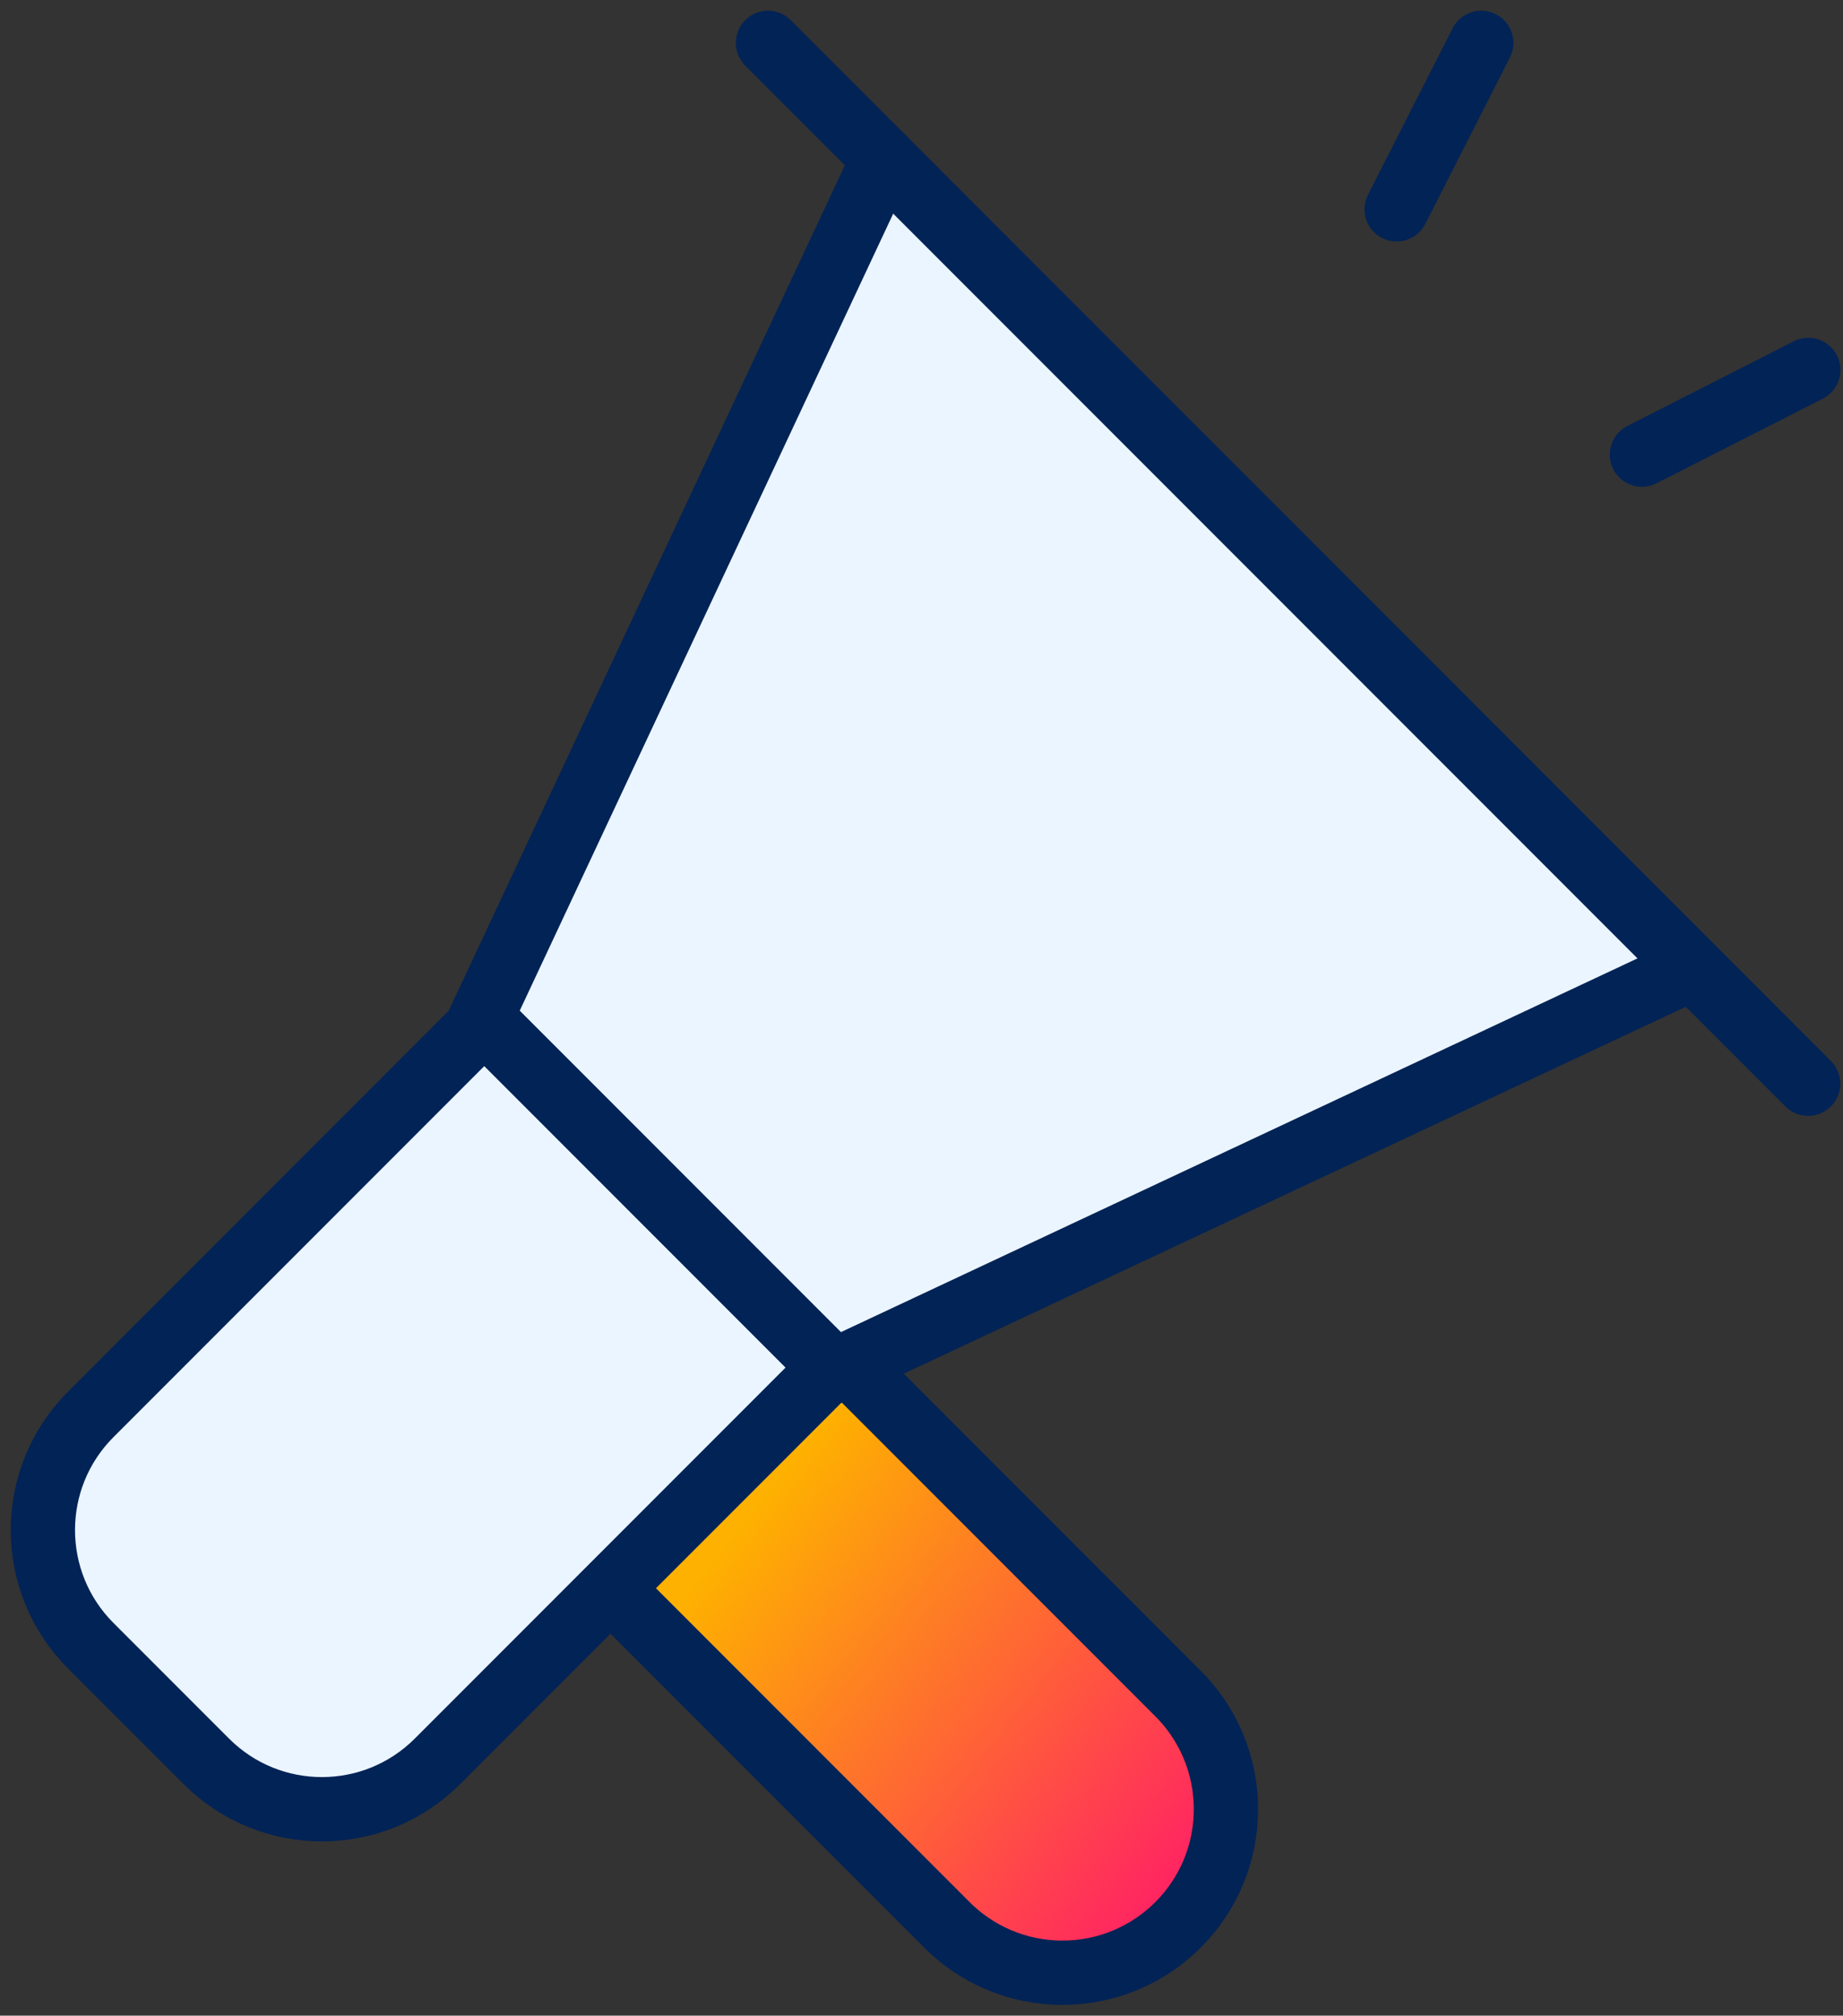
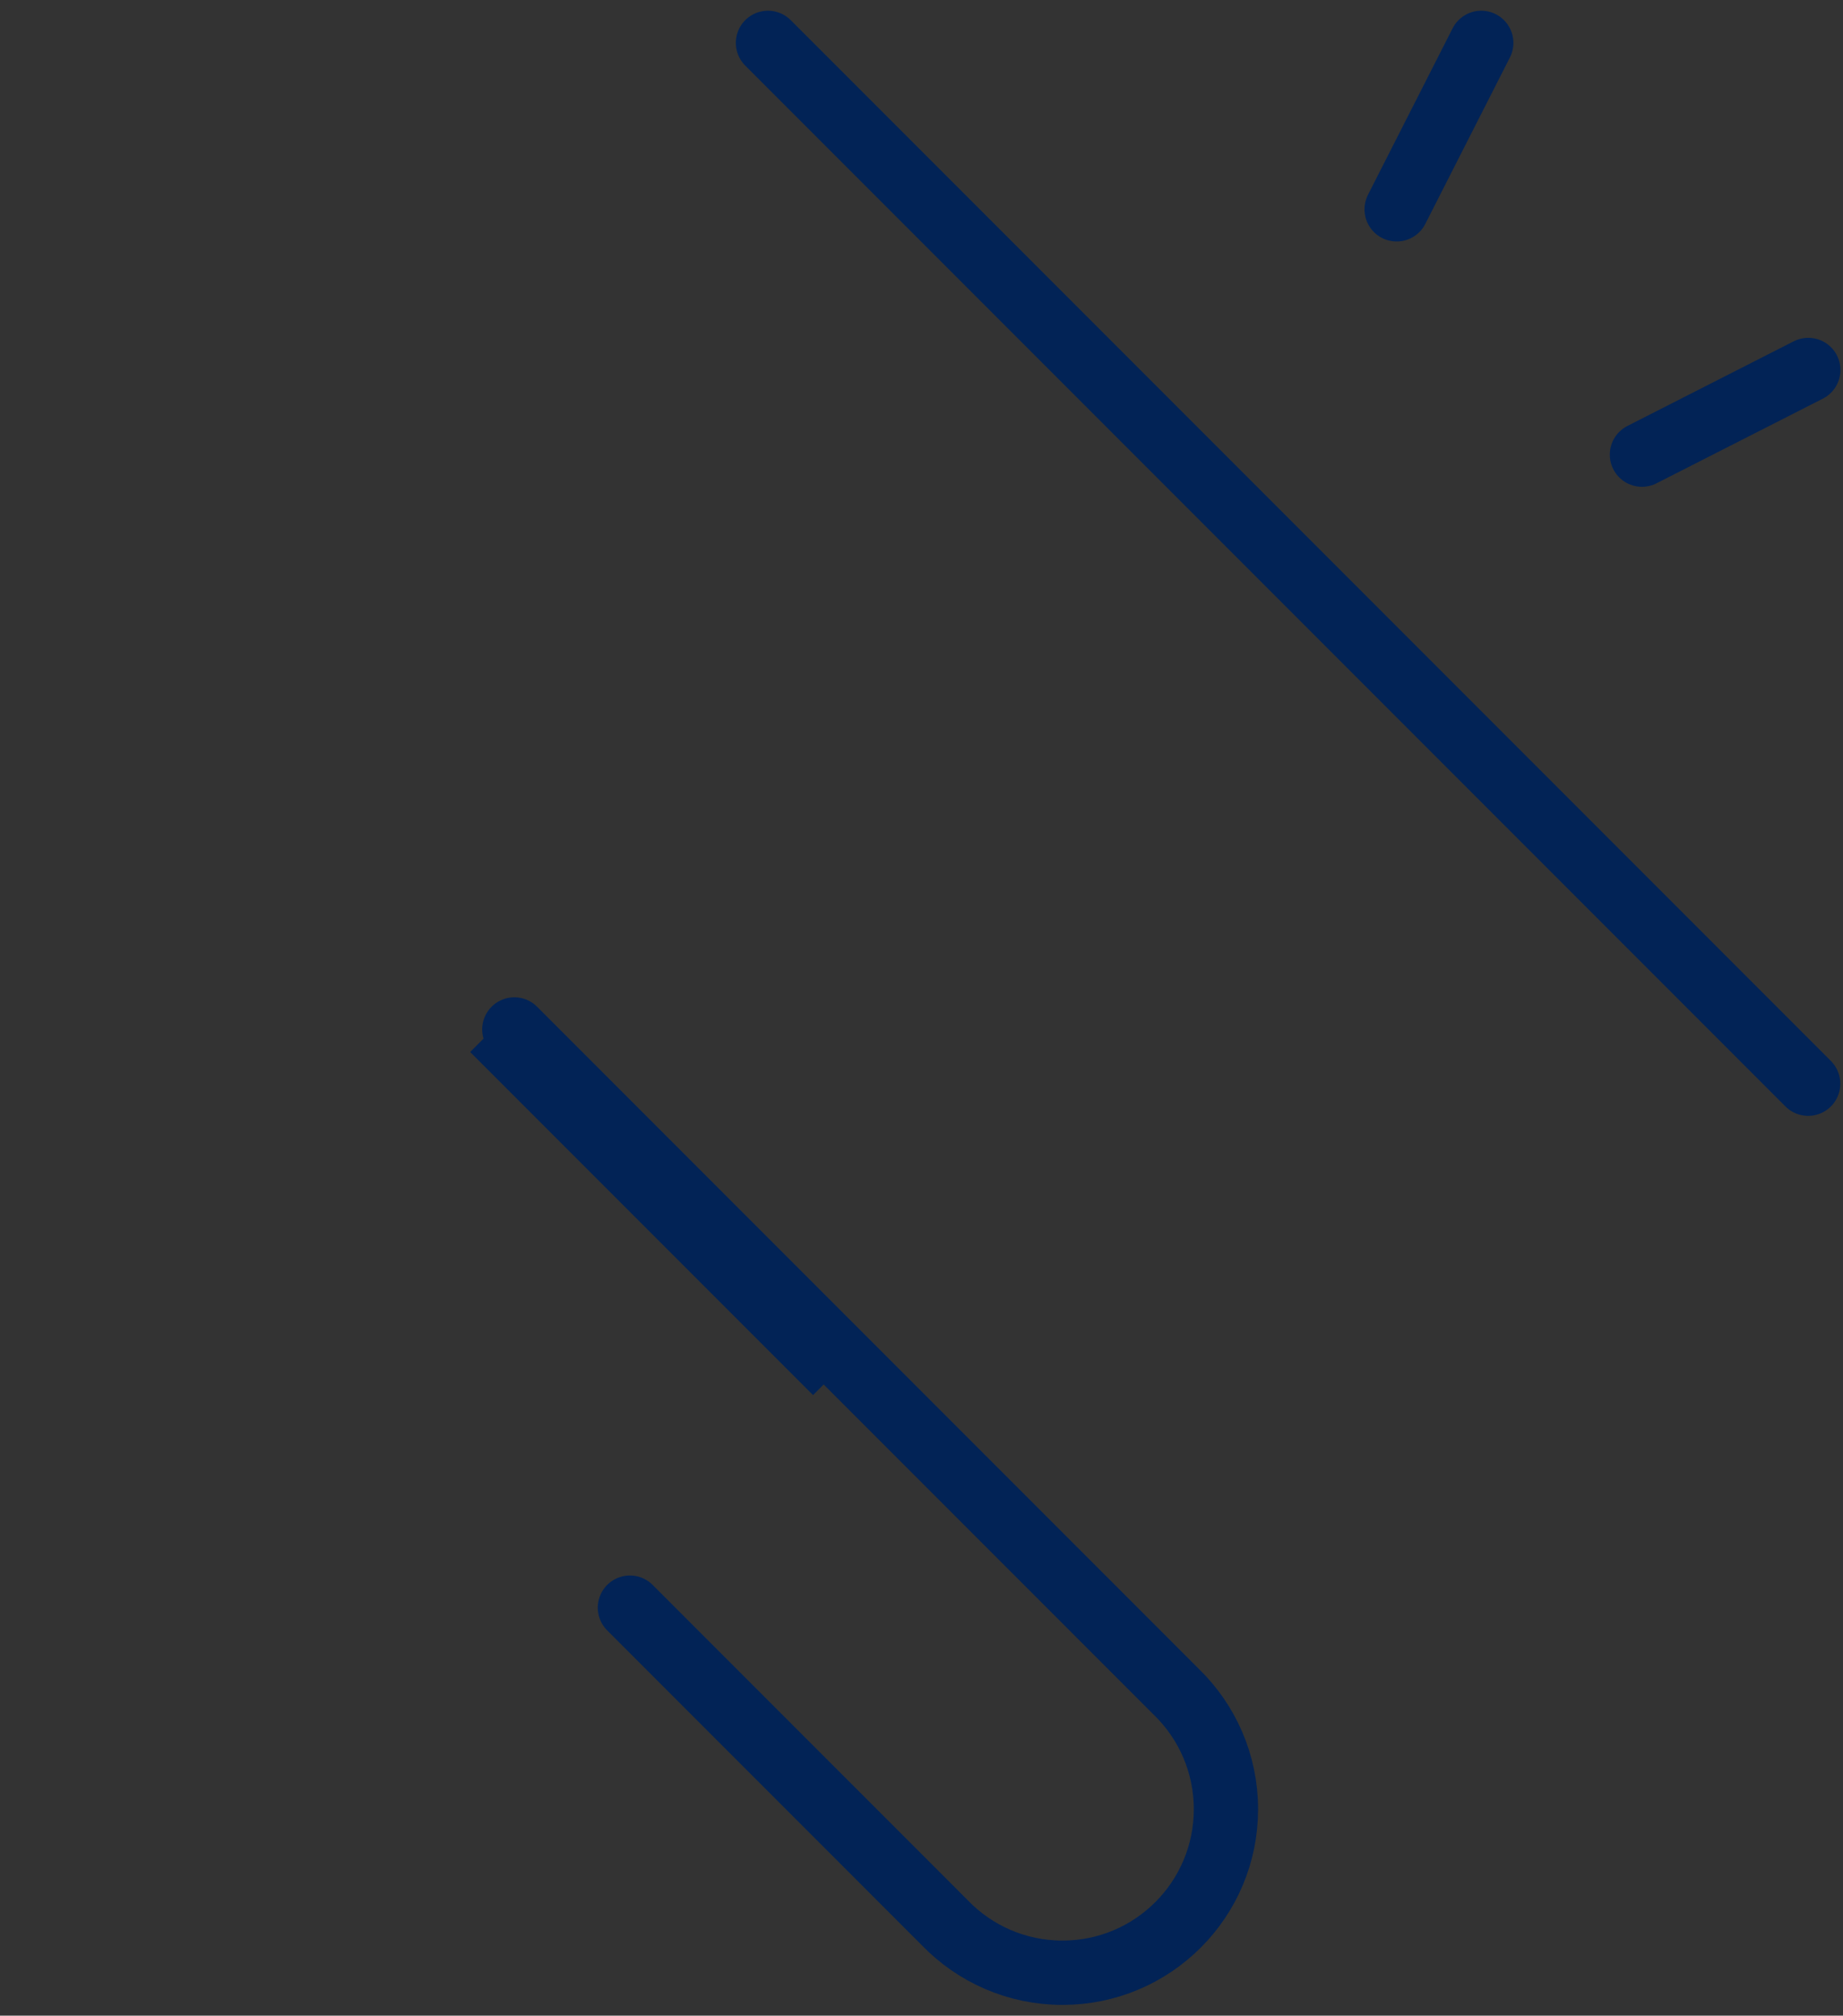
<svg xmlns="http://www.w3.org/2000/svg" width="43" height="47" viewBox="0 0 43 47" fill="none">
  <rect x="0" y="0" width="43" height="47" fill="#333333" stroke="none" />
-   <path d="M14.697 37.486L22.053 44.843C22.746 45.556 23.716 45.999 24.789 45.999C26.896 45.999 28.603 44.292 28.603 42.186C28.603 41.113 28.16 40.143 27.446 39.45L12 24.004" fill="url(#paint0_linear_2727_260)" />
  <path d="M14.697 37.486L22.053 44.843C22.746 45.556 23.716 45.999 24.789 45.999C26.896 45.999 28.603 44.292 28.603 42.186C28.603 41.113 28.16 40.143 27.446 39.45L12 24.004" stroke="#022356" stroke-width="1.5" stroke-miterlimit="10" stroke-linecap="round" stroke-linejoin="round" />
-   <path d="M20.614 3.697L11.092 24.005L2.117 32.98C0.628 34.469 0.628 36.884 2.117 38.373L4.814 41.07C6.303 42.559 8.718 42.559 10.207 41.07L19.182 32.095L39.49 22.573" fill="#EBF5FF" />
-   <path d="M20.614 3.697L11.092 24.005L2.117 32.98C0.628 34.469 0.628 36.884 2.117 38.373L4.814 41.07C6.303 42.559 8.718 42.559 10.207 41.07L19.182 32.095L39.49 22.573" stroke="#022356" stroke-width="1.5" stroke-miterlimit="10" stroke-linecap="round" stroke-linejoin="round" />
  <path d="M42.187 25.269L17.918 1" stroke="#022356" stroke-width="1.5" stroke-miterlimit="10" stroke-linecap="round" stroke-linejoin="round" />
  <path d="M38.309 10.601L42.19 8.627" stroke="#022356" stroke-width="1.5" stroke-miterlimit="10" stroke-linecap="round" stroke-linejoin="round" />
  <path d="M32.586 4.881L34.56 1" stroke="#022356" stroke-width="1.5" stroke-miterlimit="10" stroke-linecap="round" stroke-linejoin="round" />
  <path d="M11.5 24L19.5 32" stroke="#022356" stroke-width="1.5" />
  <defs>
    <linearGradient id="paint0_linear_2727_260" x1="18.5" y1="34" x2="28.798" y2="42.065" gradientUnits="userSpaceOnUse">
      <stop stop-color="#FEB100" />
      <stop offset="1" stop-color="#FF2561" />
    </linearGradient>
  </defs>
</svg>